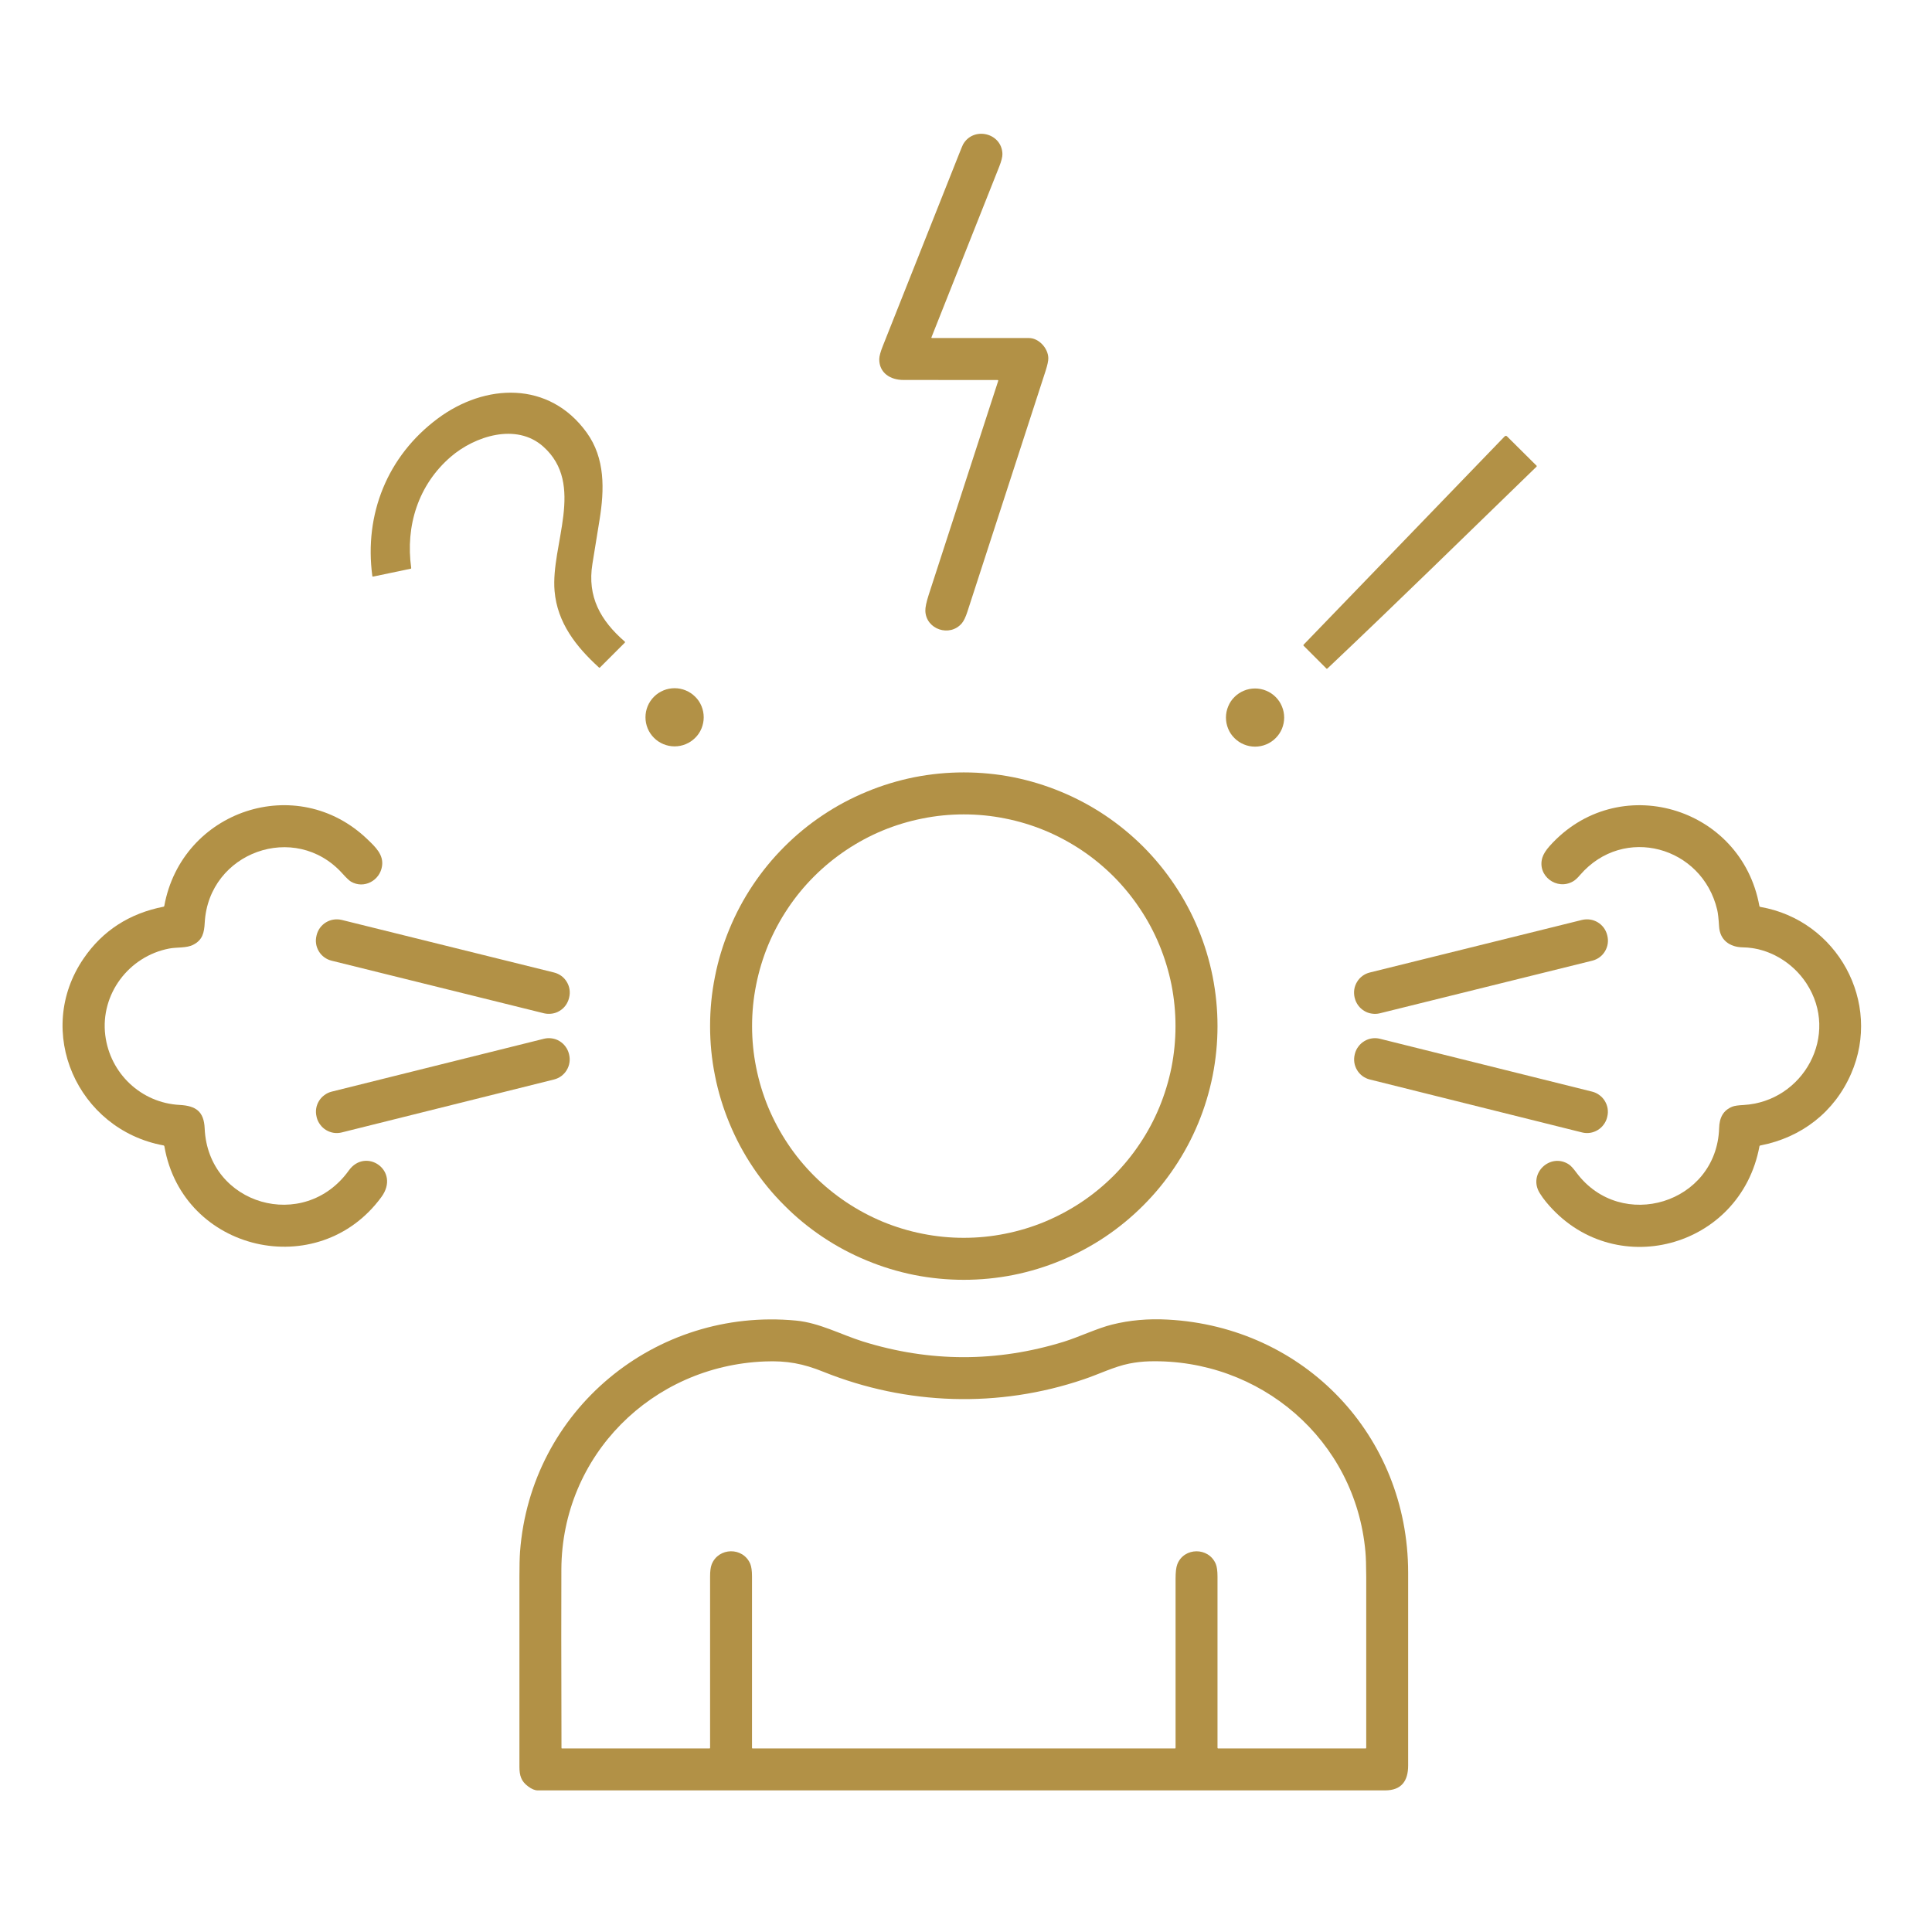
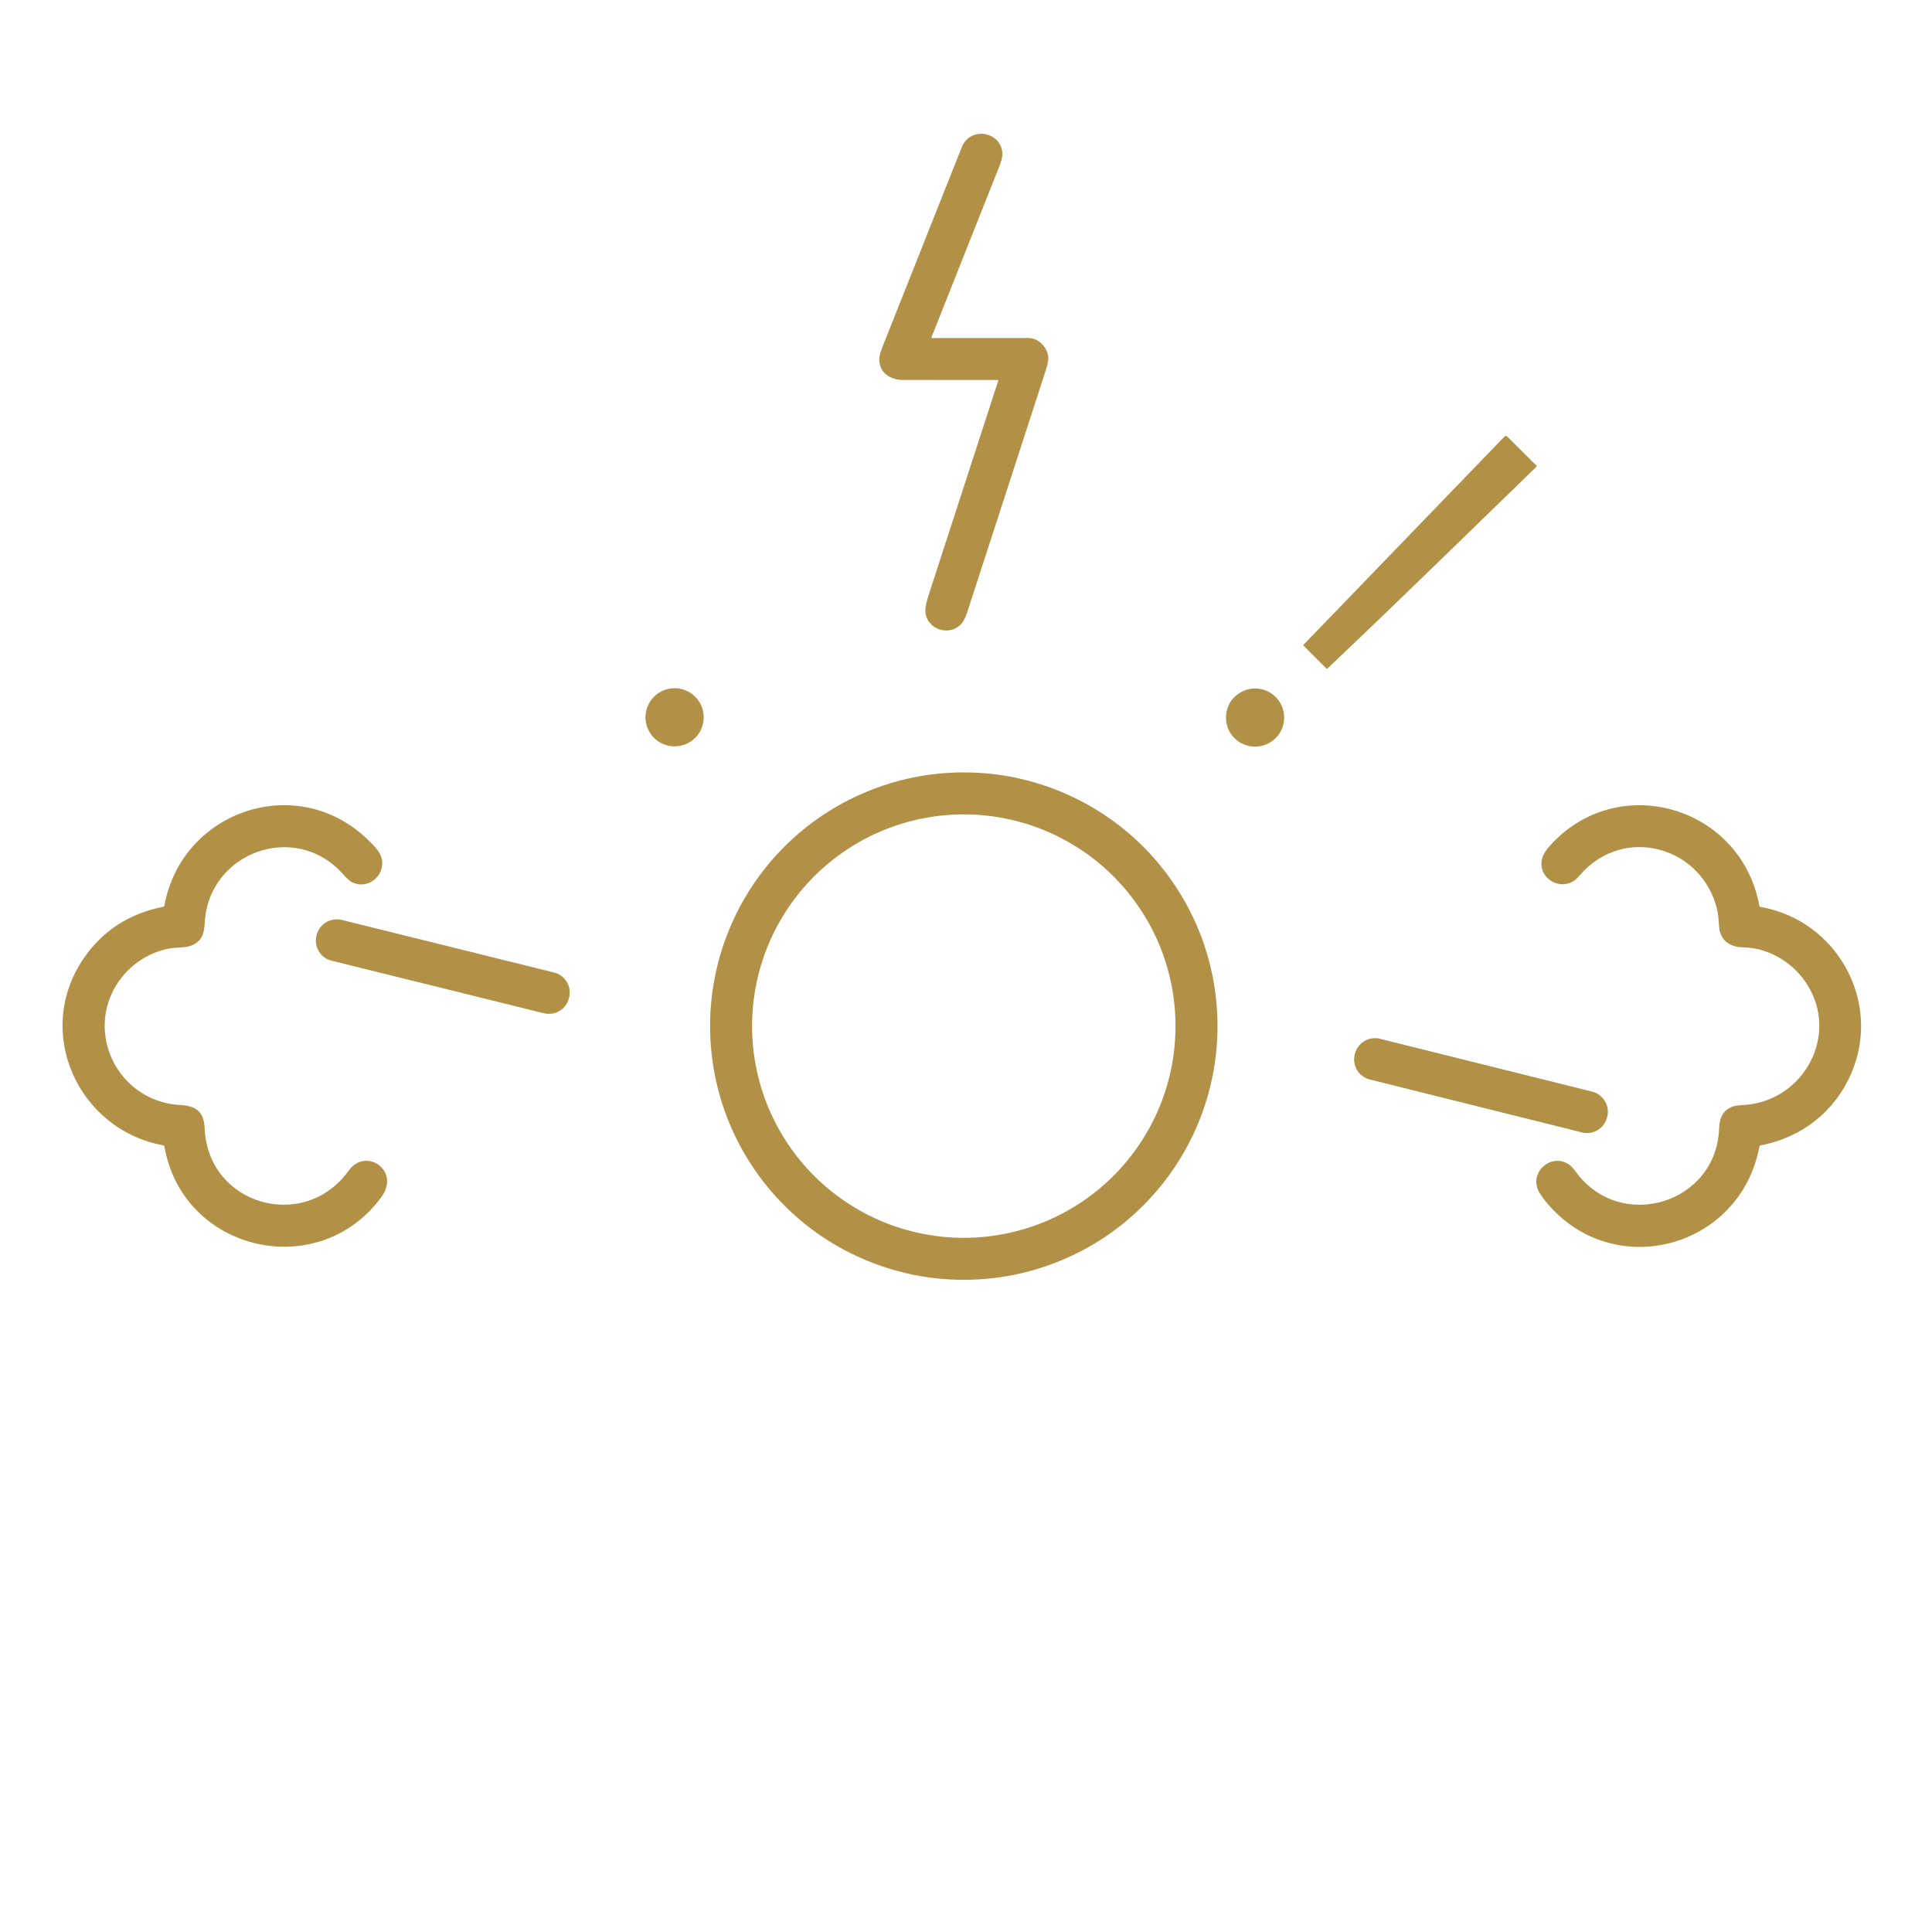
<svg xmlns="http://www.w3.org/2000/svg" version="1.0" preserveAspectRatio="xMidYMid meet" height="150" viewBox="0 0 112.5 112.5" zoomAndPan="magnify" width="150">
  <defs>
    <clipPath id="6aea126862">
      <path clip-rule="nonzero" d="M 51 7.348 L 62 7.348 L 62 37 L 51 37 Z M 51 7.348" />
    </clipPath>
    <clipPath id="4517f219c3">
-       <path clip-rule="nonzero" d="M 30 76 L 82 76 L 82 104.418 L 30 104.418 Z M 30 76" />
-     </clipPath>
+       </clipPath>
  </defs>
  <g clip-path="url(#6aea126862)">
    <path fill-rule="nonzero" fill-opacity="1" d="M 58.086 22.129 C 56.27 22.125 54.441 22.125 52.602 22.125 C 51.855 22.125 51.191 21.723 51.199 20.906 C 51.203 20.742 51.27 20.488 51.406 20.148 C 52.883 16.422 54.363 12.699 55.844 8.973 C 55.977 8.637 56.055 8.449 56.078 8.41 C 56.676 7.348 58.332 7.727 58.371 8.961 C 58.375 9.133 58.312 9.379 58.188 9.695 C 56.871 13.008 55.559 16.32 54.242 19.633 C 54.227 19.668 54.238 19.684 54.277 19.684 C 56.152 19.684 58.035 19.684 59.918 19.684 C 60.484 19.684 61.031 20.27 61.043 20.852 C 61.047 21.008 60.992 21.258 60.883 21.602 C 59.367 26.273 57.852 30.945 56.332 35.617 C 56.23 35.934 56.121 36.156 56.008 36.293 C 55.309 37.117 53.922 36.656 53.883 35.574 C 53.875 35.379 53.941 35.062 54.082 34.625 C 55.418 30.516 56.766 26.367 58.125 22.18 C 58.133 22.145 58.121 22.129 58.086 22.129 Z M 58.086 22.129" fill="#b29146" />
  </g>
-   <path fill-rule="nonzero" fill-opacity="1" d="M 31.633 26.004 C 30.066 24.605 27.645 25.398 26.254 26.594 C 24.355 28.227 23.602 30.621 23.945 33.074 C 23.949 33.098 23.938 33.109 23.914 33.117 L 21.73 33.574 C 21.699 33.578 21.684 33.566 21.68 33.539 C 21.199 29.938 22.559 26.555 25.484 24.375 C 28.246 22.316 31.98 22.16 34.164 25.191 C 35.242 26.684 35.199 28.5 34.91 30.281 C 34.773 31.133 34.633 31.984 34.496 32.836 C 34.184 34.754 34.977 36.141 36.375 37.355 C 36.402 37.379 36.402 37.402 36.379 37.426 L 34.941 38.863 C 34.922 38.887 34.898 38.887 34.871 38.863 C 33.543 37.652 32.453 36.266 32.293 34.418 C 32.059 31.715 34.109 28.211 31.633 26.004 Z M 31.633 26.004" fill="#b29146" />
-   <path fill-rule="nonzero" fill-opacity="1" d="M 89.465 27.18 C 85.418 31.102 81.391 35.055 77.301 38.922 C 77.277 38.945 77.258 38.949 77.238 38.93 L 75.906 37.598 C 75.891 37.582 75.891 37.559 75.91 37.539 L 87.605 25.422 C 87.66 25.367 87.711 25.363 87.762 25.418 L 89.477 27.121 C 89.492 27.137 89.488 27.156 89.465 27.18 Z M 89.465 27.18" fill="#b29146" />
+   <path fill-rule="nonzero" fill-opacity="1" d="M 89.465 27.18 C 85.418 31.102 81.391 35.055 77.301 38.922 C 77.277 38.945 77.258 38.949 77.238 38.93 L 75.906 37.598 C 75.891 37.582 75.891 37.559 75.91 37.539 L 87.605 25.422 C 87.66 25.367 87.711 25.363 87.762 25.418 L 89.477 27.121 Z M 89.465 27.18" fill="#b29146" />
  <path fill-rule="nonzero" fill-opacity="1" d="M 40.977 41.77 C 40.977 41.992 40.934 42.207 40.848 42.418 C 40.762 42.625 40.641 42.809 40.48 42.965 C 40.32 43.125 40.137 43.246 39.93 43.332 C 39.723 43.418 39.508 43.461 39.281 43.461 C 39.059 43.461 38.84 43.418 38.633 43.332 C 38.426 43.246 38.242 43.125 38.082 42.965 C 37.926 42.809 37.801 42.625 37.715 42.418 C 37.629 42.207 37.586 41.992 37.586 41.77 C 37.586 41.543 37.629 41.328 37.715 41.117 C 37.801 40.91 37.926 40.727 38.082 40.57 C 38.242 40.41 38.426 40.289 38.633 40.203 C 38.84 40.117 39.059 40.074 39.281 40.074 C 39.508 40.074 39.723 40.117 39.93 40.203 C 40.137 40.289 40.32 40.41 40.48 40.57 C 40.641 40.727 40.762 40.91 40.848 41.117 C 40.934 41.328 40.977 41.543 40.977 41.77 Z M 40.977 41.77" fill="#b29146" />
  <path fill-rule="nonzero" fill-opacity="1" d="M 74.777 41.785 C 74.777 42.008 74.734 42.223 74.648 42.434 C 74.562 42.641 74.438 42.824 74.281 42.98 C 74.121 43.141 73.938 43.262 73.73 43.348 C 73.523 43.434 73.305 43.477 73.082 43.477 C 72.855 43.477 72.641 43.434 72.434 43.348 C 72.227 43.262 72.043 43.141 71.883 42.98 C 71.723 42.824 71.602 42.641 71.516 42.434 C 71.43 42.223 71.387 42.008 71.387 41.785 C 71.387 41.559 71.43 41.344 71.516 41.137 C 71.602 40.926 71.723 40.742 71.883 40.586 C 72.043 40.426 72.227 40.305 72.434 40.219 C 72.641 40.133 72.855 40.09 73.082 40.09 C 73.305 40.09 73.523 40.133 73.73 40.219 C 73.938 40.305 74.121 40.426 74.281 40.586 C 74.438 40.742 74.562 40.926 74.648 41.137 C 74.734 41.344 74.777 41.559 74.777 41.785 Z M 74.777 41.785" fill="#b29146" />
  <path fill-rule="nonzero" fill-opacity="1" d="M 70.895 59.75 C 70.895 60.719 70.801 61.68 70.613 62.633 C 70.422 63.582 70.145 64.508 69.773 65.402 C 69.402 66.301 68.945 67.152 68.406 67.957 C 67.867 68.766 67.254 69.512 66.57 70.195 C 65.883 70.883 65.137 71.496 64.332 72.035 C 63.523 72.574 62.672 73.027 61.777 73.398 C 60.879 73.77 59.957 74.051 59.004 74.242 C 58.055 74.43 57.094 74.523 56.121 74.523 C 55.152 74.523 54.191 74.43 53.238 74.242 C 52.289 74.051 51.363 73.77 50.469 73.398 C 49.57 73.027 48.719 72.574 47.914 72.035 C 47.105 71.496 46.359 70.883 45.676 70.195 C 44.988 69.512 44.375 68.766 43.836 67.957 C 43.297 67.152 42.844 66.301 42.473 65.402 C 42.102 64.508 41.82 63.582 41.633 62.633 C 41.441 61.68 41.348 60.719 41.348 59.75 C 41.348 58.781 41.441 57.82 41.633 56.867 C 41.82 55.914 42.102 54.992 42.473 54.098 C 42.844 53.199 43.297 52.348 43.836 51.543 C 44.375 50.734 44.988 49.988 45.676 49.301 C 46.359 48.617 47.105 48.004 47.914 47.465 C 48.719 46.926 49.57 46.473 50.469 46.102 C 51.363 45.73 52.289 45.449 53.238 45.258 C 54.191 45.07 55.152 44.977 56.121 44.977 C 57.094 44.977 58.055 45.07 59.004 45.258 C 59.957 45.449 60.879 45.73 61.777 46.102 C 62.672 46.473 63.523 46.926 64.332 47.465 C 65.137 48.004 65.883 48.617 66.57 49.301 C 67.254 49.988 67.867 50.734 68.406 51.543 C 68.945 52.348 69.402 53.199 69.773 54.098 C 70.145 54.992 70.422 55.914 70.613 56.867 C 70.801 57.82 70.895 58.781 70.895 59.75 Z M 68.449 59.75 C 68.449 58.941 68.371 58.137 68.215 57.344 C 68.055 56.551 67.82 55.781 67.512 55.031 C 67.203 54.285 66.824 53.574 66.371 52.902 C 65.922 52.227 65.41 51.605 64.84 51.031 C 64.266 50.461 63.645 49.949 62.973 49.5 C 62.297 49.051 61.586 48.668 60.84 48.359 C 60.094 48.051 59.32 47.816 58.527 47.66 C 57.734 47.5 56.93 47.422 56.121 47.422 C 55.312 47.422 54.512 47.5 53.719 47.66 C 52.922 47.816 52.152 48.051 51.402 48.359 C 50.656 48.668 49.945 49.051 49.273 49.5 C 48.602 49.949 47.977 50.461 47.406 51.031 C 46.832 51.605 46.32 52.227 45.871 52.902 C 45.422 53.574 45.043 54.285 44.73 55.031 C 44.422 55.781 44.188 56.551 44.031 57.344 C 43.871 58.137 43.793 58.941 43.793 59.75 C 43.793 60.559 43.871 61.359 44.031 62.156 C 44.188 62.949 44.422 63.719 44.73 64.469 C 45.043 65.215 45.422 65.926 45.871 66.598 C 46.32 67.273 46.832 67.895 47.406 68.469 C 47.977 69.039 48.602 69.551 49.273 70 C 49.945 70.449 50.656 70.828 51.402 71.141 C 52.152 71.449 52.922 71.684 53.715 71.84 C 54.512 72 55.312 72.078 56.121 72.078 C 56.93 72.078 57.734 72 58.527 71.84 C 59.32 71.684 60.094 71.449 60.84 71.141 C 61.586 70.828 62.297 70.449 62.973 70 C 63.645 69.551 64.266 69.039 64.84 68.469 C 65.41 67.895 65.922 67.273 66.371 66.598 C 66.824 65.926 67.203 65.215 67.512 64.469 C 67.82 63.719 68.055 62.949 68.215 62.156 C 68.371 61.359 68.449 60.559 68.449 59.75 Z M 68.449 59.75" fill="#b29146" />
  <path fill-rule="nonzero" fill-opacity="1" d="M 21.406 48.883 C 21.867 49.324 22.344 49.773 22.246 50.43 C 22.125 51.277 21.191 51.781 20.434 51.336 C 20.336 51.277 20.168 51.121 19.934 50.859 C 17.18 47.809 12.156 49.621 11.922 53.715 C 11.891 54.32 11.793 54.734 11.254 55.012 C 10.855 55.219 10.309 55.145 9.848 55.234 C 7.492 55.688 5.84 57.895 6.129 60.273 C 6.402 62.504 8.219 64.223 10.461 64.34 C 11.402 64.391 11.875 64.715 11.918 65.707 C 12.109 70.172 17.715 71.781 20.312 68.156 C 21.297 66.785 23.336 68.16 22.211 69.699 C 18.547 74.711 10.641 72.895 9.574 66.762 C 9.57 66.723 9.547 66.699 9.508 66.695 C 4.516 65.77 1.949 60.059 4.879 55.797 C 5.984 54.188 7.535 53.188 9.523 52.797 C 9.547 52.793 9.562 52.777 9.566 52.754 C 10.578 47.188 17.305 44.922 21.406 48.883 Z M 21.406 48.883" fill="#b29146" />
  <path fill-rule="nonzero" fill-opacity="1" d="M 91.602 51.32 C 90.66 51.871 89.488 51 89.812 49.938 C 89.875 49.738 90.012 49.516 90.227 49.273 C 94.188 44.828 101.398 46.941 102.449 52.758 C 102.457 52.785 102.473 52.801 102.5 52.809 C 106.988 53.582 109.605 58.367 107.789 62.523 C 106.824 64.742 104.914 66.238 102.496 66.703 C 102.473 66.707 102.457 66.723 102.453 66.746 C 101.348 72.723 93.898 74.695 90.027 69.988 C 89.895 69.828 89.773 69.66 89.664 69.484 C 88.941 68.336 90.289 67.086 91.367 67.812 C 91.473 67.883 91.617 68.039 91.797 68.285 C 94.402 71.773 99.965 70.074 100.105 65.691 C 100.121 65.105 100.324 64.652 100.891 64.434 C 101.008 64.391 101.219 64.359 101.527 64.344 C 105.02 64.145 107.156 60.258 105.184 57.254 C 104.387 56.039 102.988 55.184 101.484 55.164 C 100.711 55.152 100.145 54.73 100.102 53.945 C 100.074 53.496 100.039 53.172 99.992 52.977 C 99.117 49.285 94.551 48.012 92.012 50.945 C 91.852 51.133 91.715 51.258 91.602 51.32 Z M 91.602 51.32" fill="#b29146" />
  <path fill-rule="nonzero" fill-opacity="1" d="M 19.895 53.566 L 32.262 56.629 C 32.418 56.668 32.559 56.734 32.688 56.828 C 32.816 56.922 32.922 57.039 33.004 57.176 C 33.086 57.312 33.141 57.461 33.164 57.617 C 33.188 57.773 33.18 57.93 33.141 58.086 L 33.133 58.121 C 33.094 58.277 33.027 58.418 32.934 58.547 C 32.84 58.676 32.723 58.781 32.586 58.863 C 32.449 58.949 32.301 59 32.145 59.023 C 31.984 59.047 31.828 59.039 31.676 59.004 L 19.309 55.941 C 19.152 55.902 19.012 55.836 18.883 55.742 C 18.754 55.648 18.648 55.531 18.566 55.395 C 18.484 55.258 18.43 55.113 18.406 54.953 C 18.383 54.797 18.391 54.641 18.43 54.484 L 18.438 54.449 C 18.477 54.293 18.543 54.152 18.637 54.023 C 18.734 53.895 18.848 53.789 18.984 53.707 C 19.121 53.625 19.27 53.57 19.426 53.547 C 19.586 53.523 19.742 53.531 19.895 53.566 Z M 19.895 53.566" fill="#b29146" />
-   <path fill-rule="nonzero" fill-opacity="1" d="M 79.762 56.629 L 92.125 53.566 C 92.281 53.531 92.438 53.523 92.598 53.547 C 92.754 53.57 92.902 53.625 93.039 53.707 C 93.176 53.789 93.289 53.895 93.387 54.023 C 93.48 54.152 93.547 54.293 93.586 54.449 L 93.594 54.484 C 93.633 54.641 93.641 54.797 93.617 54.953 C 93.594 55.109 93.539 55.258 93.457 55.395 C 93.375 55.531 93.27 55.648 93.141 55.742 C 93.012 55.836 92.871 55.902 92.715 55.941 L 80.348 59.004 C 80.191 59.043 80.035 59.047 79.879 59.023 C 79.719 59 79.574 58.949 79.438 58.863 C 79.301 58.781 79.184 58.676 79.09 58.547 C 78.996 58.418 78.926 58.277 78.891 58.125 L 78.879 58.086 C 78.844 57.93 78.836 57.773 78.859 57.617 C 78.883 57.461 78.938 57.312 79.02 57.176 C 79.102 57.039 79.207 56.922 79.336 56.828 C 79.465 56.734 79.605 56.668 79.762 56.629 Z M 79.762 56.629" fill="#b29146" />
-   <path fill-rule="nonzero" fill-opacity="1" d="M 19.312 63.566 L 31.668 60.488 C 31.824 60.449 31.98 60.441 32.137 60.465 C 32.297 60.488 32.441 60.539 32.578 60.621 C 32.715 60.707 32.832 60.809 32.926 60.938 C 33.023 61.066 33.09 61.211 33.129 61.363 L 33.137 61.398 C 33.176 61.555 33.184 61.711 33.16 61.867 C 33.137 62.027 33.082 62.176 33 62.312 C 32.918 62.449 32.812 62.562 32.684 62.66 C 32.555 62.754 32.414 62.82 32.258 62.859 L 19.902 65.941 C 19.75 65.98 19.59 65.988 19.434 65.965 C 19.277 65.941 19.129 65.887 18.992 65.805 C 18.855 65.723 18.738 65.617 18.645 65.488 C 18.547 65.359 18.48 65.219 18.441 65.062 L 18.434 65.027 C 18.395 64.871 18.387 64.715 18.41 64.559 C 18.434 64.398 18.488 64.254 18.57 64.117 C 18.652 63.98 18.758 63.863 18.887 63.77 C 19.016 63.672 19.156 63.605 19.312 63.566 Z M 19.312 63.566" fill="#b29146" />
  <path fill-rule="nonzero" fill-opacity="1" d="M 80.355 60.488 L 92.711 63.566 C 92.867 63.605 93.008 63.672 93.137 63.77 C 93.266 63.863 93.371 63.98 93.453 64.117 C 93.535 64.254 93.59 64.402 93.613 64.559 C 93.637 64.719 93.629 64.875 93.59 65.027 L 93.582 65.062 C 93.543 65.219 93.477 65.359 93.379 65.488 C 93.285 65.617 93.168 65.723 93.031 65.805 C 92.895 65.887 92.746 65.941 92.59 65.965 C 92.43 65.988 92.273 65.98 92.121 65.941 L 79.766 62.859 C 79.609 62.82 79.469 62.754 79.34 62.66 C 79.211 62.566 79.105 62.449 79.023 62.312 C 78.941 62.176 78.887 62.027 78.863 61.871 C 78.84 61.711 78.848 61.555 78.887 61.398 L 78.895 61.363 C 78.934 61.211 79 61.066 79.098 60.941 C 79.191 60.812 79.309 60.707 79.445 60.625 C 79.582 60.543 79.727 60.488 79.887 60.465 C 80.043 60.441 80.199 60.449 80.355 60.488 Z M 80.355 60.488" fill="#b29146" />
  <g clip-path="url(#4517f219c3)">
    <path fill-rule="nonzero" fill-opacity="1" d="M 30.75 104.02 C 30.352 103.727 30.246 103.395 30.246 102.879 C 30.246 99.191 30.246 95.5 30.246 91.812 C 30.246 91.184 30.258 90.699 30.281 90.367 C 30.895 82.113 38.16 76.113 46.359 76.898 C 47.715 77.027 48.973 77.715 50.242 78.113 C 54.141 79.328 58.043 79.332 61.945 78.129 C 62.828 77.855 63.891 77.344 64.758 77.129 C 65.773 76.875 66.855 76.777 68 76.84 C 75.949 77.266 81.988 83.59 81.996 91.566 C 81.996 95.312 81.996 99.059 81.996 102.805 C 81.996 103.703 81.609 104.254 80.652 104.254 C 64.207 104.254 47.758 104.254 31.312 104.254 C 31.145 104.254 30.957 104.176 30.75 104.02 Z M 41.441 91.094 C 41.836 90.094 43.27 90.066 43.691 91.07 C 43.754 91.23 43.789 91.469 43.789 91.785 C 43.789 95.121 43.789 98.449 43.789 101.777 C 43.789 101.801 43.801 101.812 43.824 101.812 L 68.418 101.812 C 68.441 101.812 68.453 101.801 68.453 101.777 C 68.453 98.5 68.453 95.219 68.453 91.941 C 68.453 91.551 68.484 91.266 68.555 91.086 C 68.941 90.09 70.383 90.074 70.797 91.074 C 70.863 91.238 70.895 91.48 70.895 91.809 C 70.891 95.129 70.895 98.449 70.895 101.773 C 70.898 101.801 70.91 101.812 70.93 101.812 L 79.52 101.812 C 79.543 101.812 79.555 101.801 79.555 101.773 C 79.559 98.449 79.559 95.125 79.555 91.801 C 79.551 91.164 79.539 90.684 79.508 90.355 C 78.93 83.836 73.367 79.102 66.918 79.27 C 66.535 79.281 66.145 79.324 65.754 79.402 C 64.875 79.578 63.992 80.02 63.109 80.316 C 58.152 82.004 52.793 81.824 47.957 79.883 C 46.766 79.402 45.824 79.223 44.527 79.277 C 37.961 79.539 32.723 84.746 32.688 91.379 C 32.68 93.191 32.68 96.66 32.695 101.781 C 32.695 101.805 32.703 101.812 32.723 101.812 L 41.312 101.812 C 41.336 101.812 41.348 101.801 41.348 101.777 C 41.348 98.449 41.348 95.117 41.348 91.789 C 41.348 91.488 41.379 91.258 41.441 91.094 Z M 41.441 91.094" fill="#b29146" />
  </g>
</svg>